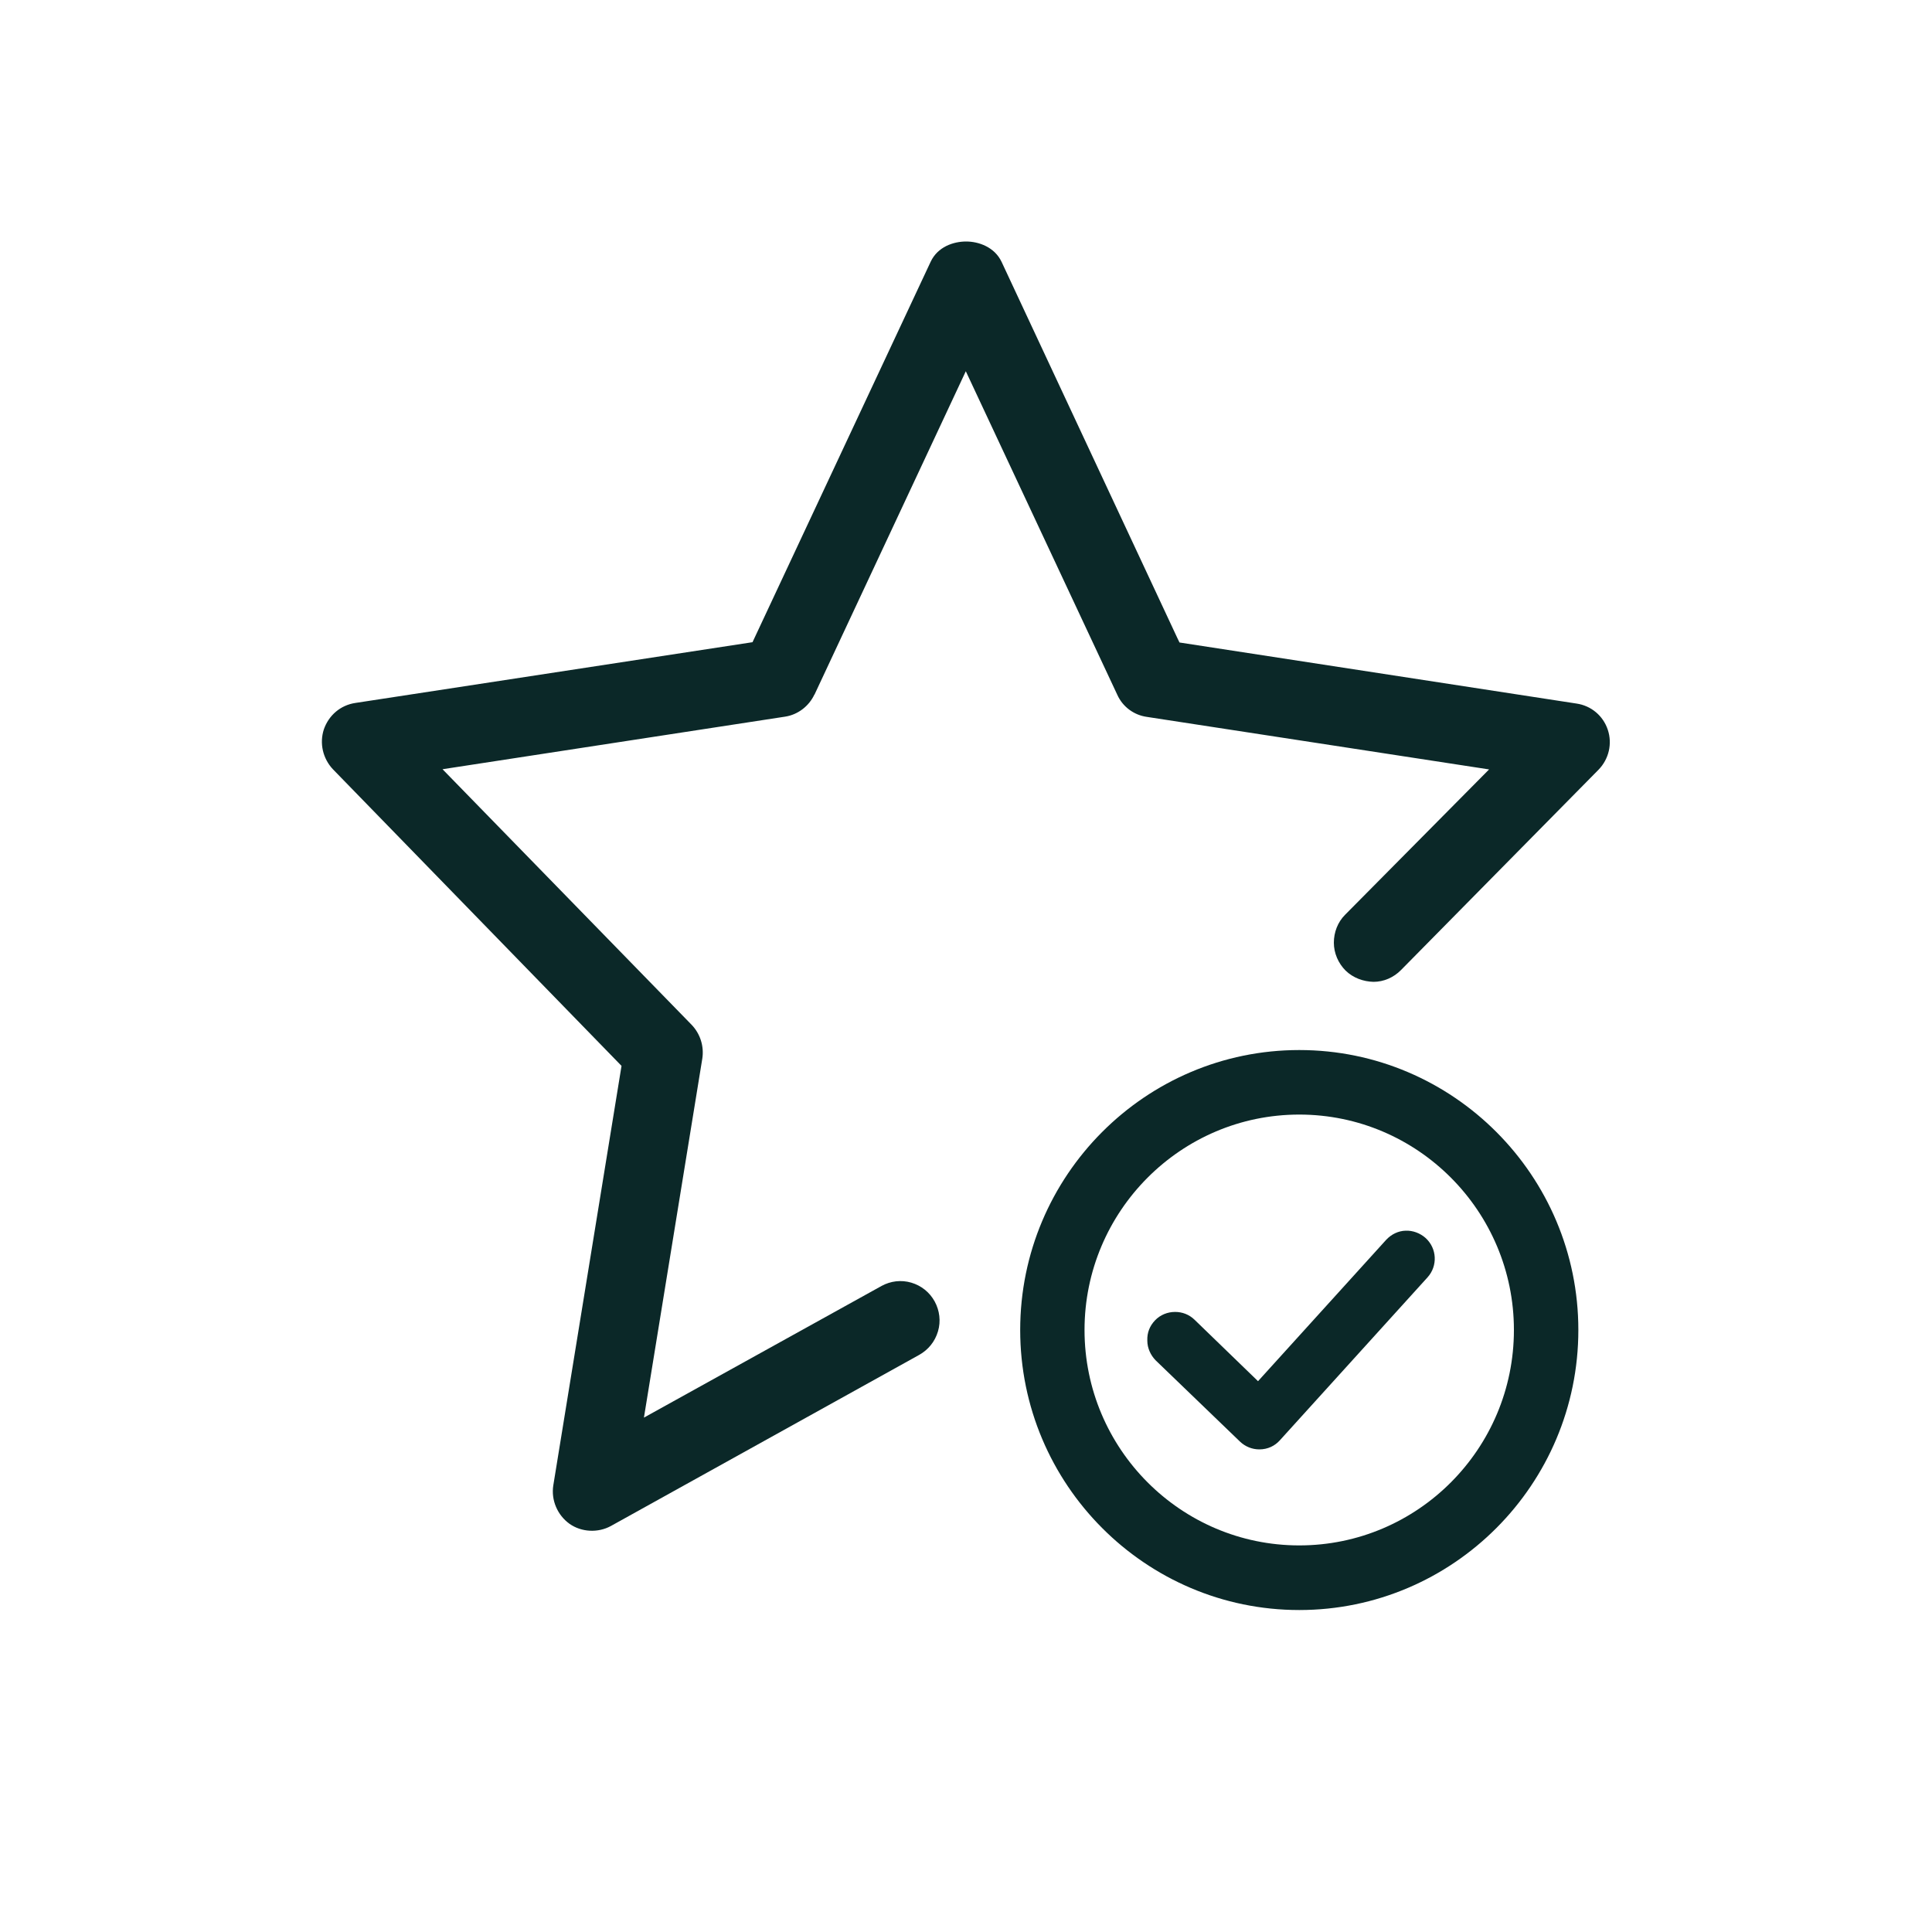
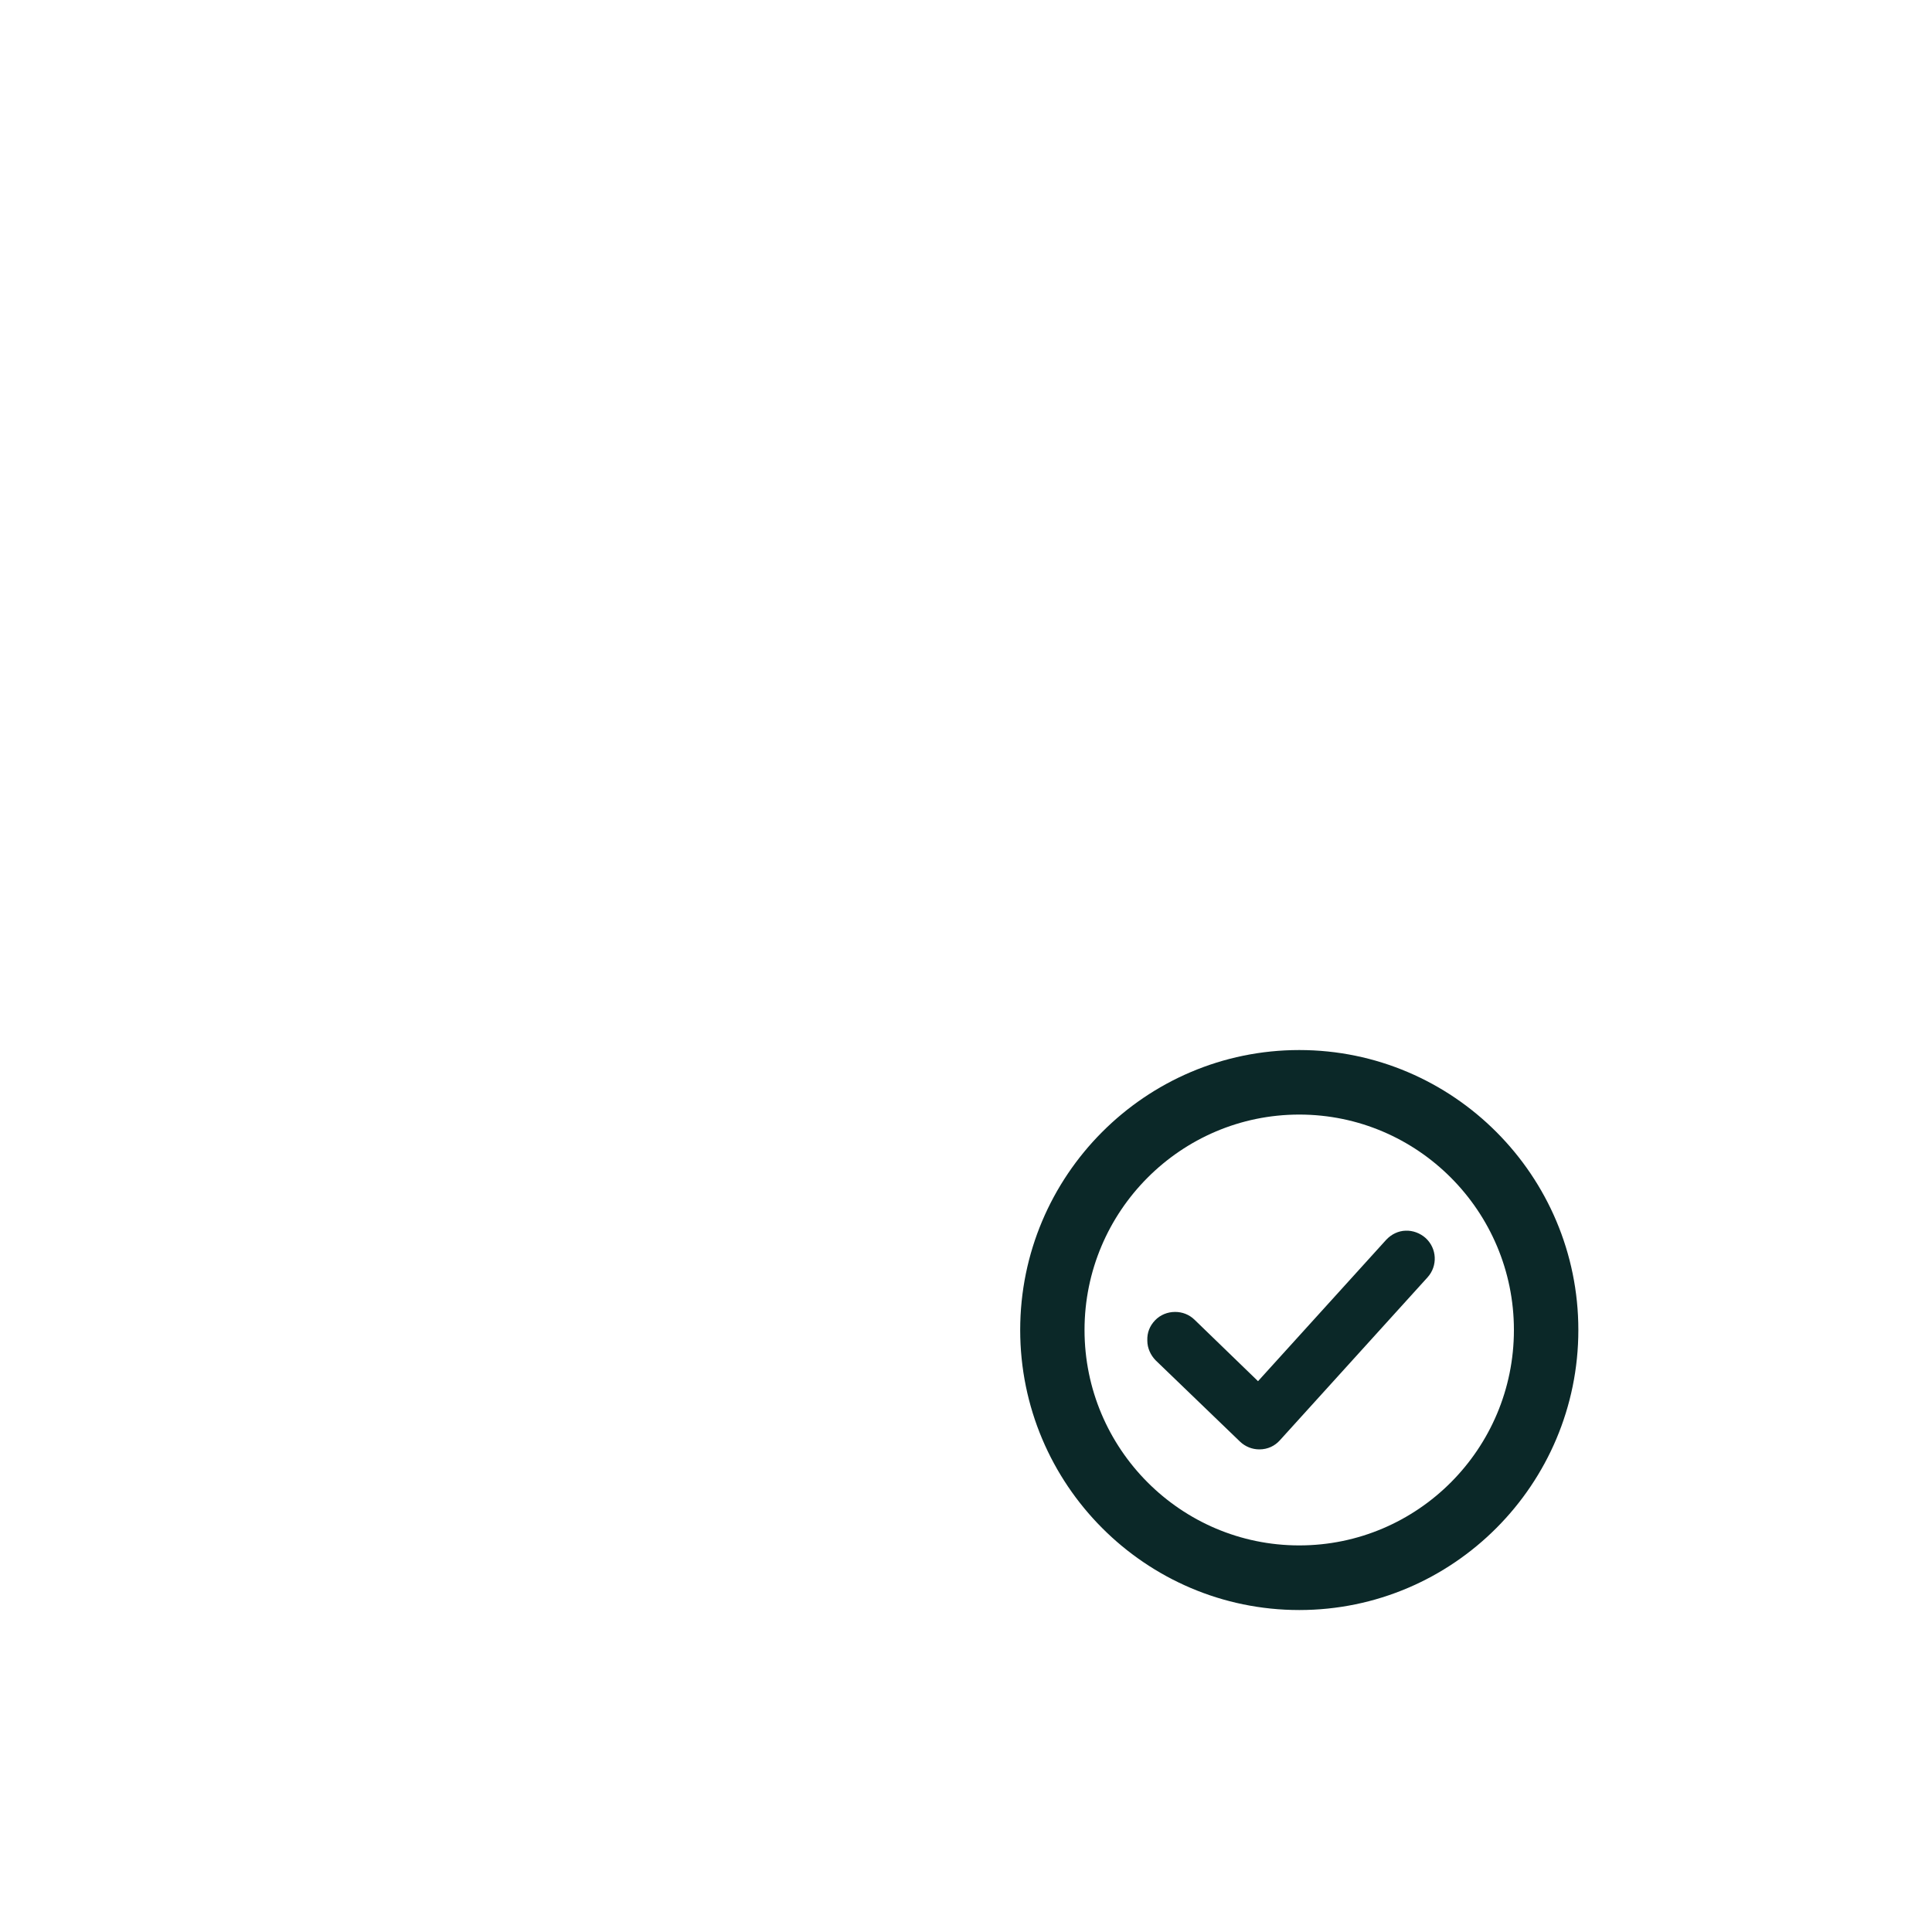
<svg xmlns="http://www.w3.org/2000/svg" width="20" height="20" viewBox="0 0 20 20" fill="none">
  <g clip-path="url(#clip0_602_15951)">
-     <path d="M8.431 7.192L9.998 3.843L11.566 7.192C11.622 7.317 11.738 7.402 11.871 7.421L15.415 7.965L13.924 9.47C13.848 9.546 13.808 9.651 13.808 9.759C13.808 9.867 13.854 9.972 13.93 10.048C14.009 10.124 14.113 10.161 14.218 10.164C14.325 10.164 14.427 10.119 14.503 10.042L16.548 7.968C16.655 7.858 16.692 7.699 16.644 7.555C16.596 7.41 16.472 7.305 16.319 7.283L12.21 6.651L12.187 6.603L10.368 2.71C10.295 2.557 10.131 2.5 10.001 2.5C9.871 2.5 9.707 2.554 9.634 2.71L7.79 6.648L3.678 7.277C3.525 7.3 3.404 7.404 3.353 7.549C3.305 7.694 3.342 7.852 3.446 7.963L6.434 11.034L5.728 15.375C5.703 15.528 5.77 15.684 5.895 15.774C6.019 15.862 6.191 15.87 6.324 15.797L9.515 14.026C9.611 13.972 9.679 13.887 9.71 13.782C9.741 13.678 9.727 13.567 9.676 13.473C9.623 13.377 9.538 13.309 9.434 13.278C9.329 13.247 9.219 13.261 9.126 13.312L6.666 14.675L7.27 10.96C7.29 10.833 7.25 10.703 7.16 10.609L4.581 7.963L8.126 7.419C8.259 7.399 8.374 7.311 8.431 7.189V7.192Z" fill="#0B2828" />
    <path d="M11.877 13.879C11.877 13.955 11.911 14.029 11.964 14.083L12.837 14.924C12.891 14.975 12.961 15.004 13.037 15.004C13.125 15.004 13.198 14.967 13.249 14.91L14.777 13.224C14.885 13.105 14.876 12.924 14.758 12.816C14.701 12.765 14.625 12.737 14.551 12.74C14.475 12.742 14.404 12.777 14.351 12.833L13.023 14.298L12.365 13.661C12.309 13.607 12.238 13.581 12.165 13.581C12.088 13.581 12.012 13.61 11.956 13.669C11.902 13.726 11.874 13.796 11.877 13.876V13.879Z" fill="#0B2828" />
-     <path d="M13.45 16.667C11.857 16.667 10.561 15.366 10.561 13.768C10.561 12.17 11.857 10.87 13.45 10.87C15.043 10.87 16.339 12.17 16.339 13.768C16.339 15.366 15.043 16.667 13.45 16.667ZM13.45 11.538C12.224 11.538 11.227 12.539 11.227 13.768C11.227 14.998 12.224 15.998 13.45 15.998C14.676 15.998 15.672 14.998 15.672 13.768C15.672 12.539 14.676 11.538 13.45 11.538Z" fill="#0B2828" />
+     <path d="M13.45 16.667C11.857 16.667 10.561 15.366 10.561 13.768C10.561 12.17 11.857 10.87 13.45 10.87C15.043 10.87 16.339 12.17 16.339 13.768C16.339 15.366 15.043 16.667 13.45 16.667M13.45 11.538C12.224 11.538 11.227 12.539 11.227 13.768C11.227 14.998 12.224 15.998 13.45 15.998C14.676 15.998 15.672 14.998 15.672 13.768C15.672 12.539 14.676 11.538 13.45 11.538Z" fill="#0B2828" />
  </g>
  <defs>
    <clipPath id="clip0_602_15951">
      <rect width="13.333" height="14.167" fill="white" transform="translate(3.333 2.5)" />
    </clipPath>
  </defs>
</svg>